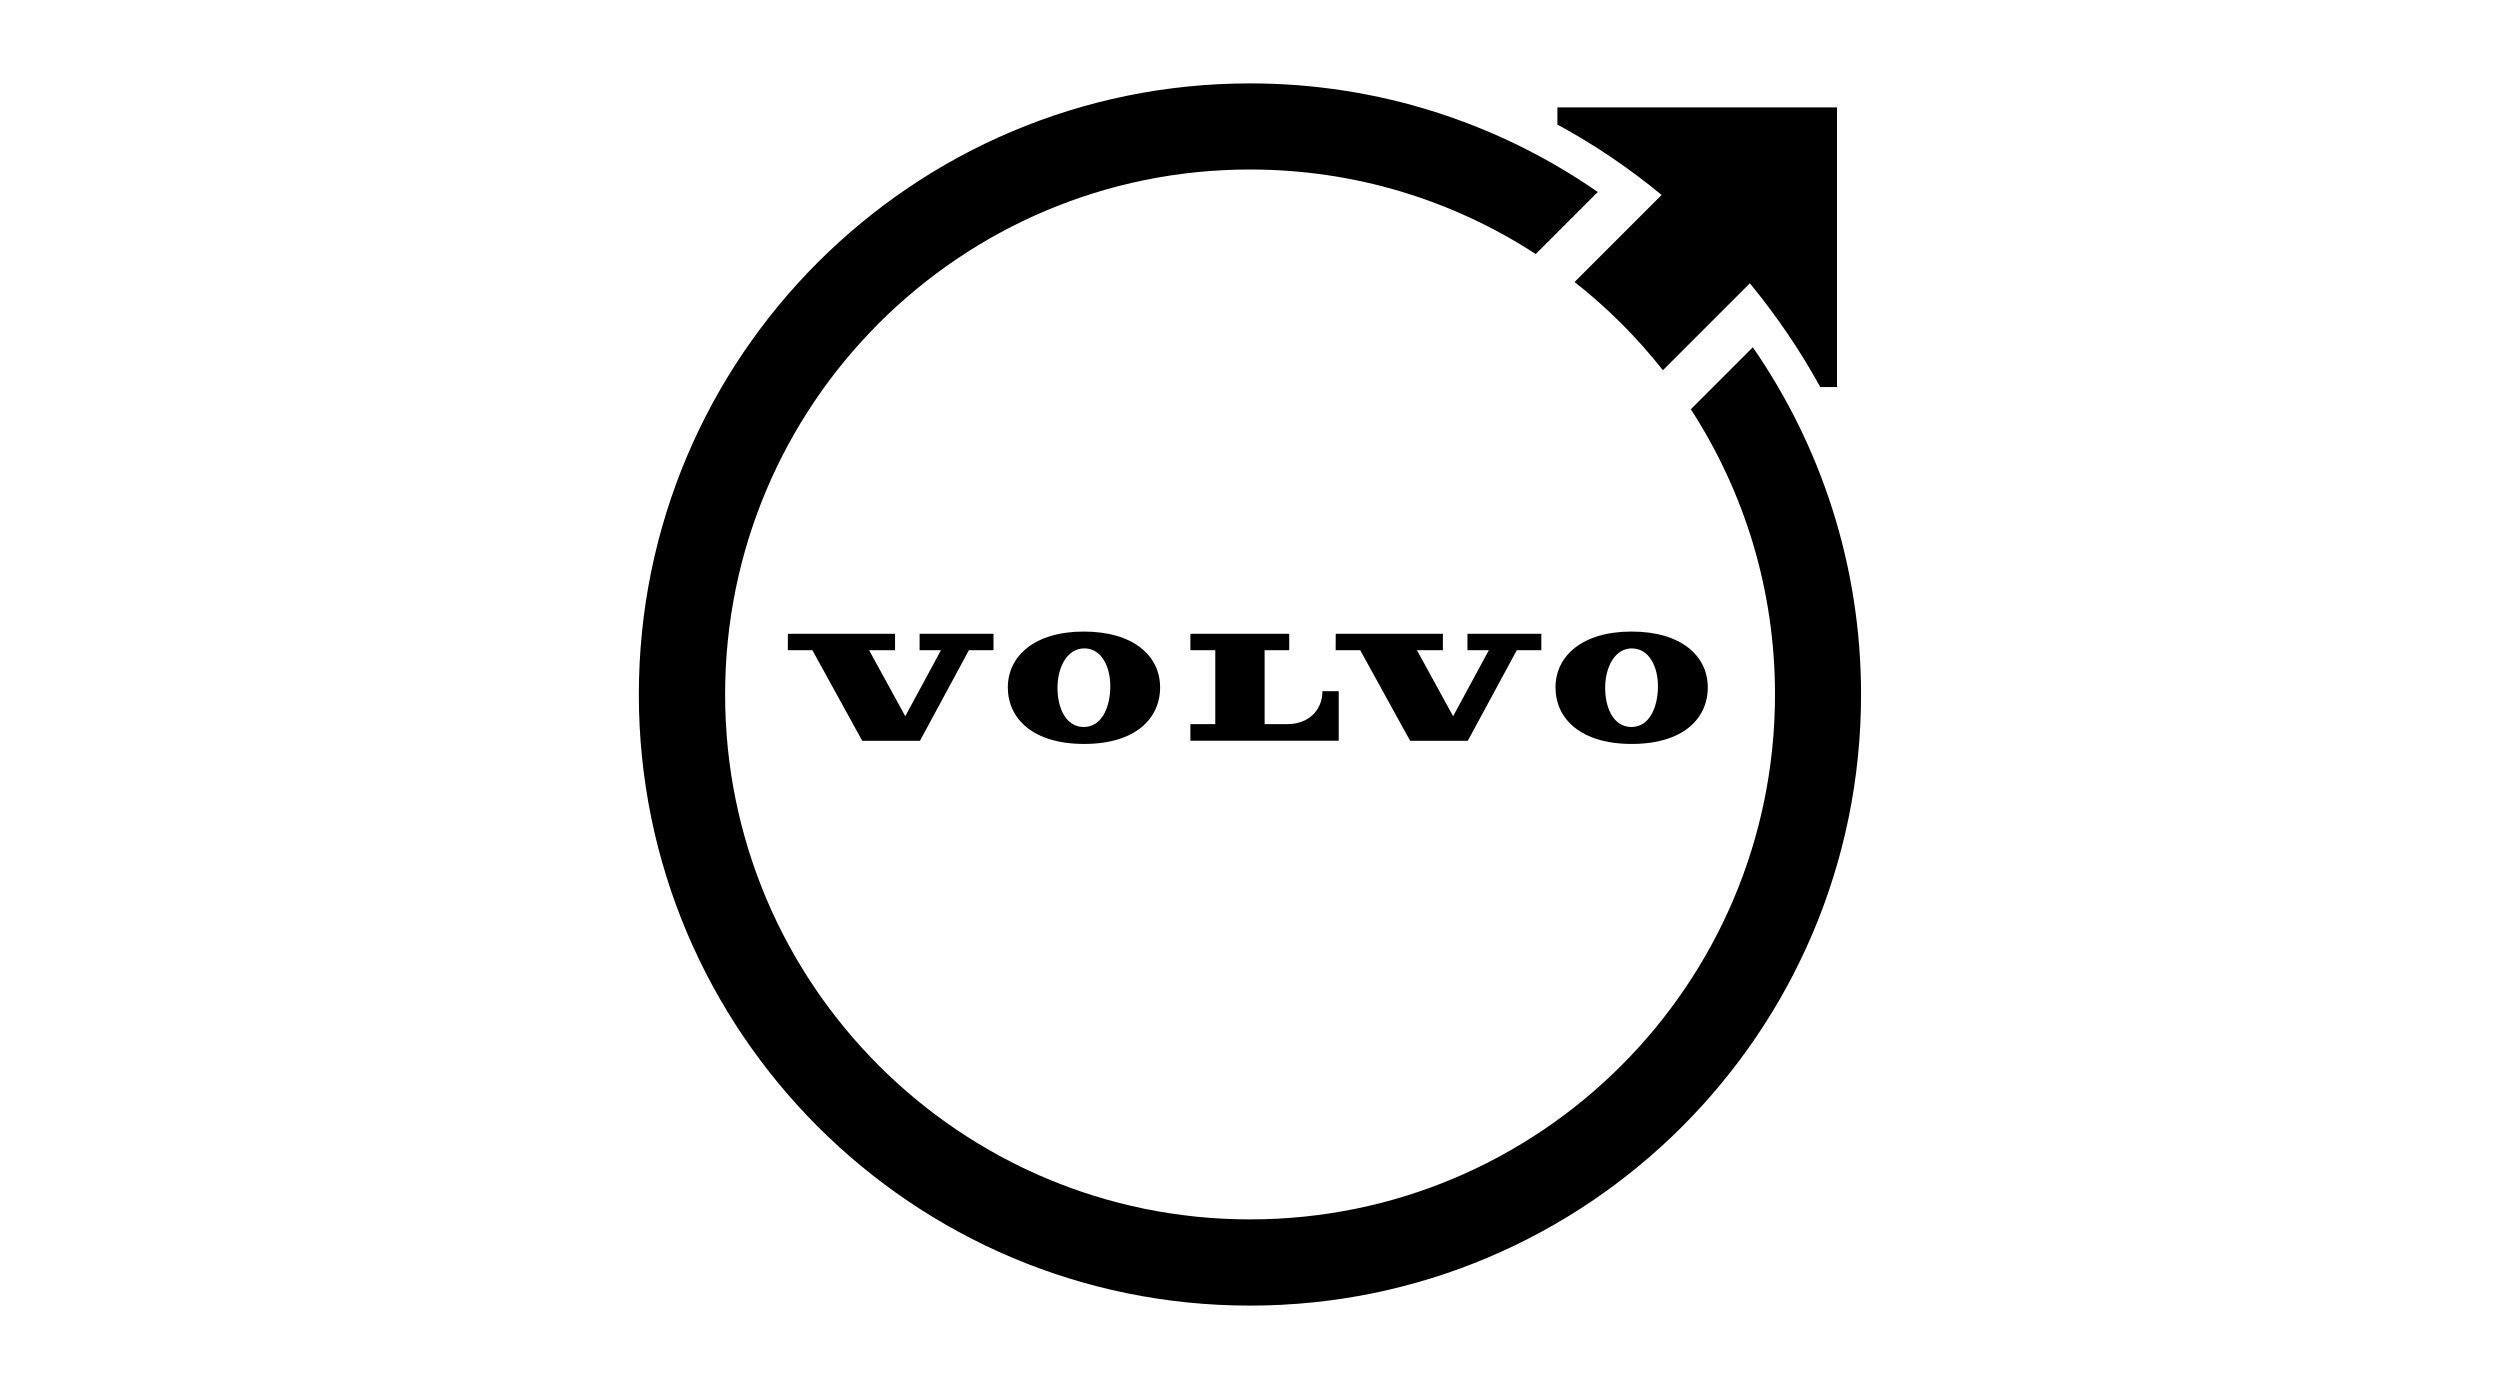
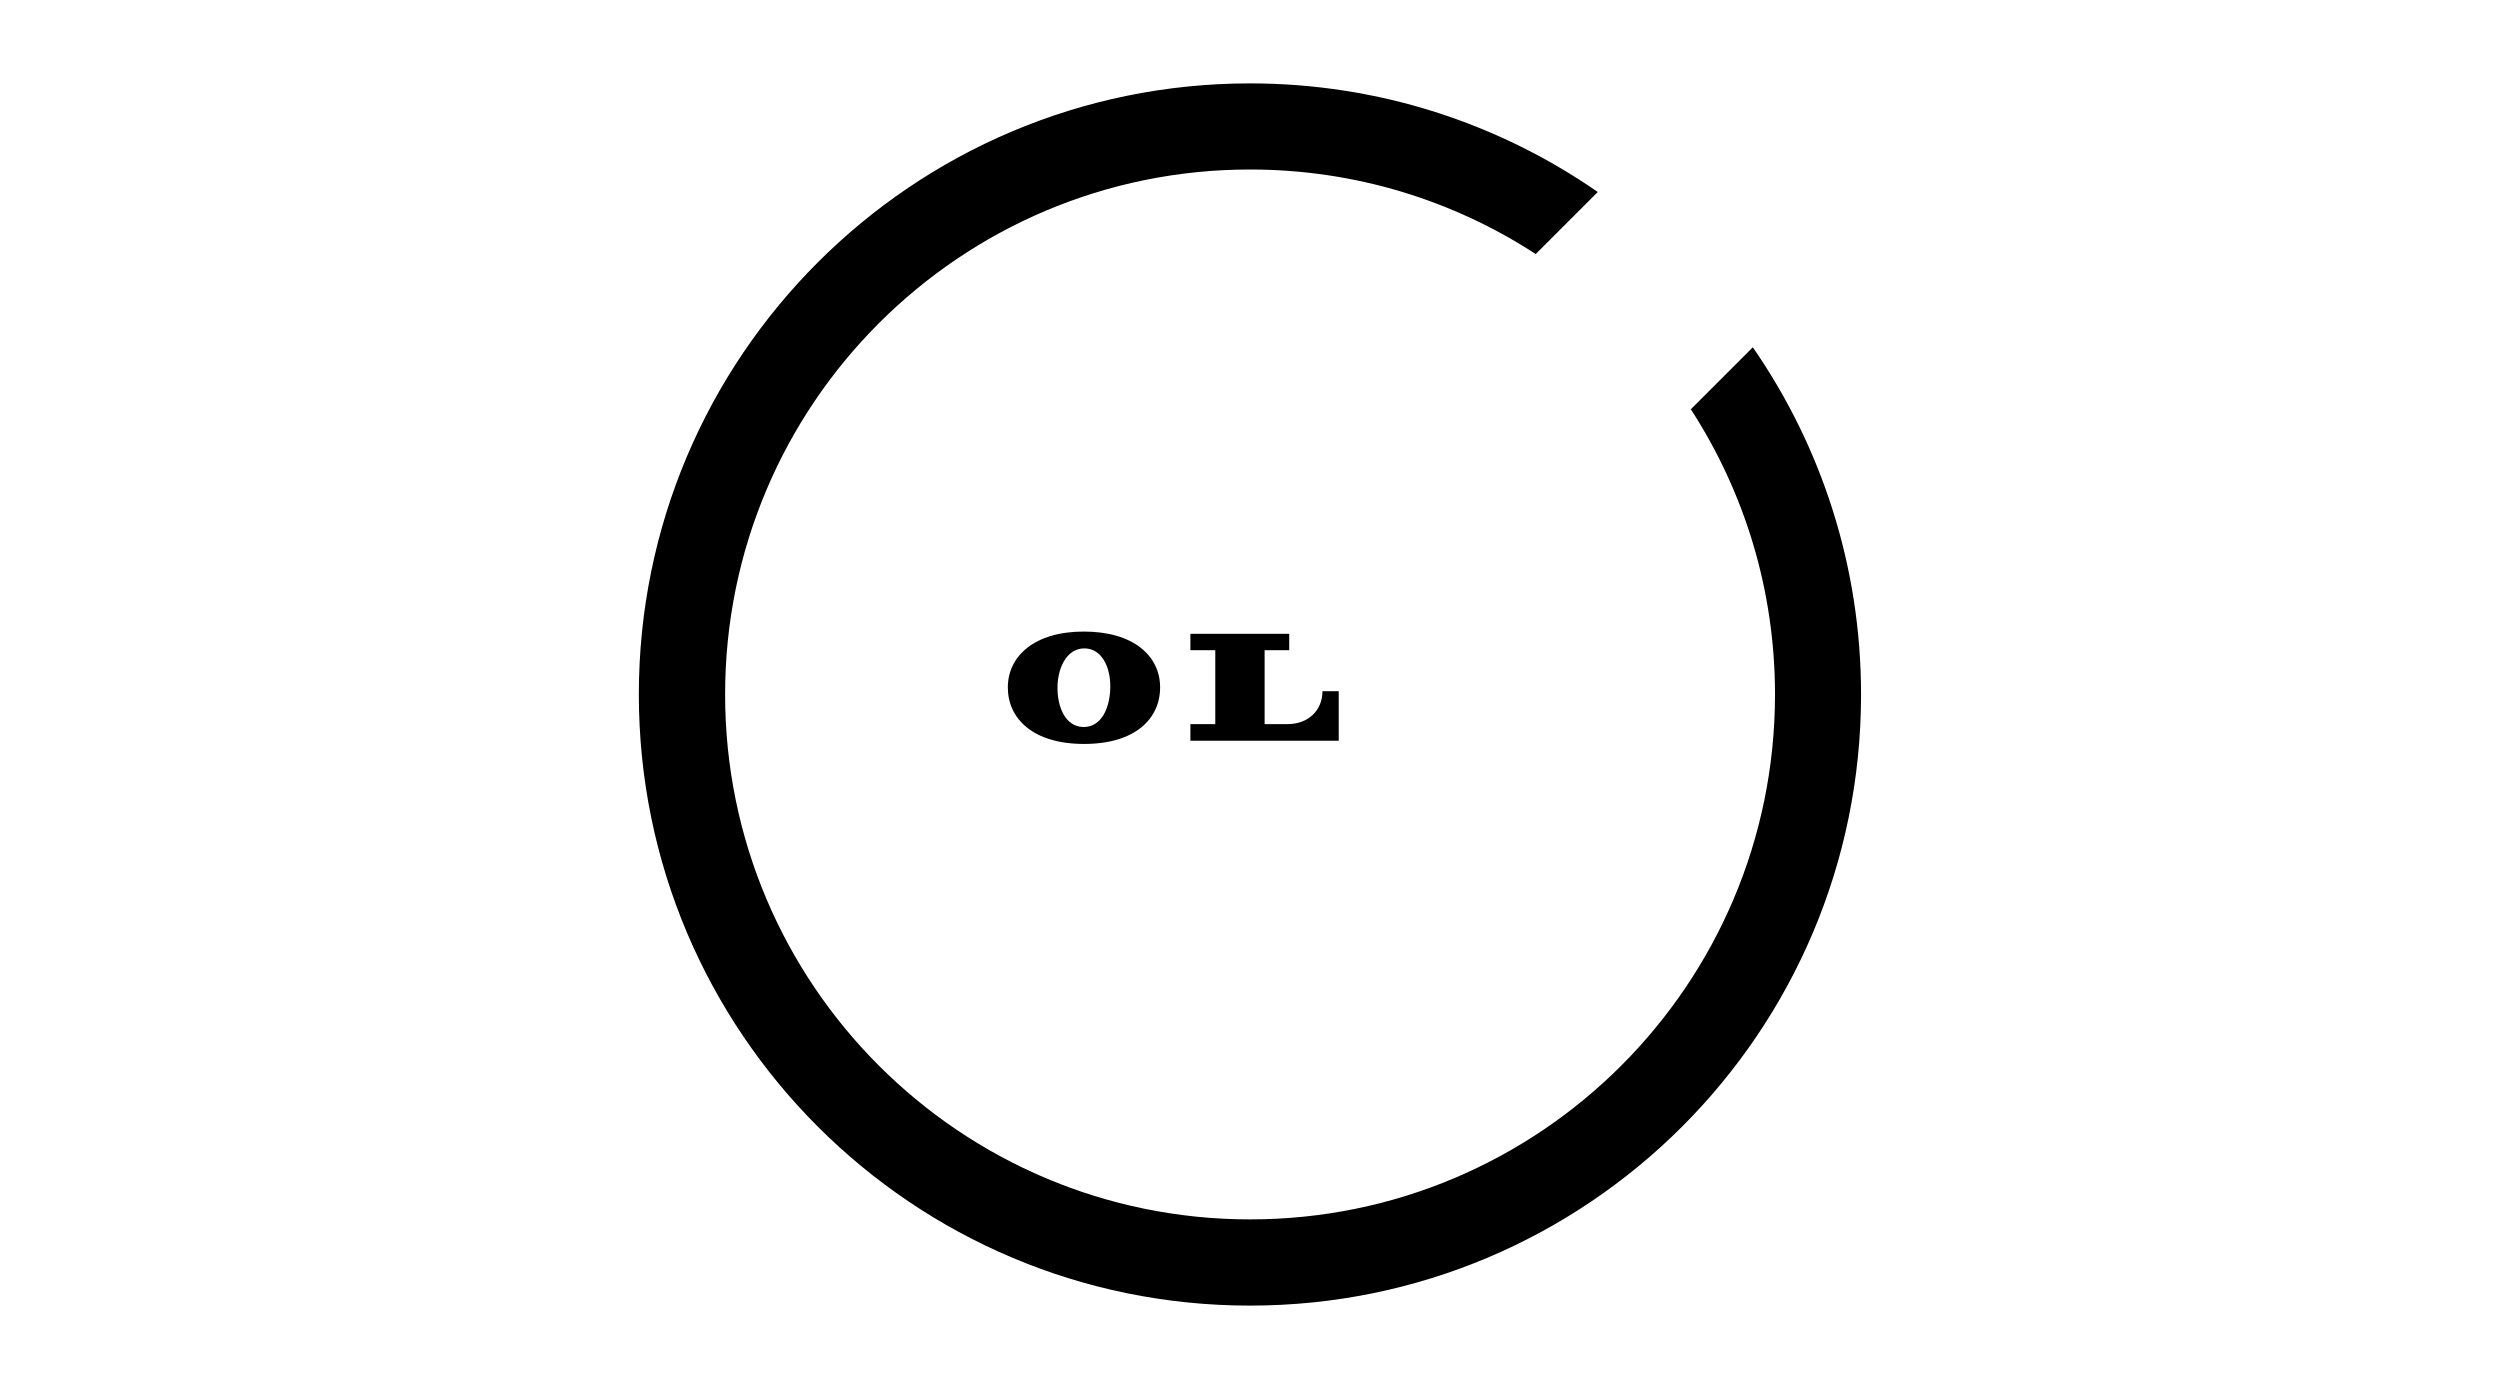
<svg xmlns="http://www.w3.org/2000/svg" id="a" viewBox="0 0 450 250">
  <g id="b">
    <g>
      <path d="M214.27,133.33h26.7v-8.91h-2.93c0,3.41-2.49,5.92-6.3,5.92h-4.11v-13.31h4.43v-2.95h-17.79v2.95h4.48v13.31h-4.48v2.99h0Z" />
-       <polygon points="253.82 133.34 264.2 133.35 273.02 117.04 277.44 117.04 277.44 114.09 264.14 114.09 264.14 117.04 267.99 117.04 261.56 128.92 255.05 117.04 259.72 117.04 259.72 114.09 240.43 114.09 240.42 117.04 244.84 117.04 253.82 133.34" />
-       <polygon points="161.11 114.09 141.82 114.09 141.81 117.04 146.23 117.04 155.2 133.34 165.59 133.35 174.4 117.04 178.83 117.04 178.83 114.09 165.53 114.09 165.53 117.04 169.37 117.04 162.95 128.92 156.44 117.04 161.11 117.04 161.11 114.09" />
      <path d="M181.41,123.73c0,5.67,4.57,10.18,13.73,10.18s13.68-4.51,13.68-10.18-4.79-10.05-13.74-10.05c-8.92,0-13.67,4.46-13.67,10.05Zm18.44,.05c-.06,3.5-1.51,7.14-4.86,7.08-3.26-.06-4.7-3.66-4.64-7.25,.07-3.71,1.84-6.95,4.9-6.9,3.06,.05,4.67,3.35,4.6,7.06Z" />
-       <path d="M279.99,123.73c0,5.67,4.57,10.18,13.73,10.18s13.68-4.51,13.68-10.18-4.79-10.05-13.73-10.05c-8.93,0-13.68,4.46-13.68,10.05Zm13.84-7.01c3.05,.06,4.67,3.35,4.6,7.06-.07,3.5-1.51,7.14-4.86,7.08-3.26-.06-4.7-3.66-4.64-7.25,.07-3.72,1.84-6.96,4.9-6.9Z" />
    </g>
    <path d="M315.52,62.5l-11.17,11.17c9.58,14.78,15.15,32.4,15.15,51.33,0,52.18-42.31,94.49-94.49,94.49s-94.49-42.31-94.49-94.49S172.82,30.51,225,30.51c18.97,0,36.63,5.59,51.43,15.22l11.17-11.17c-17.77-12.32-39.35-19.55-62.61-19.55-60.75,0-110,49.24-110,110s49.24,110,110,110,110-49.24,110-110c0-23.22-7.21-44.75-19.48-62.5Z" />
-     <path d="M280.33,19.33v3.09c6.67,3.61,12.95,7.88,18.76,12.67l-15.67,15.67c5.91,4.64,11.25,9.98,15.9,15.88l15.65-15.65c4.8,5.83,9.07,12.11,12.68,18.68h3.01V19.33h-50.33Z" />
  </g>
</svg>